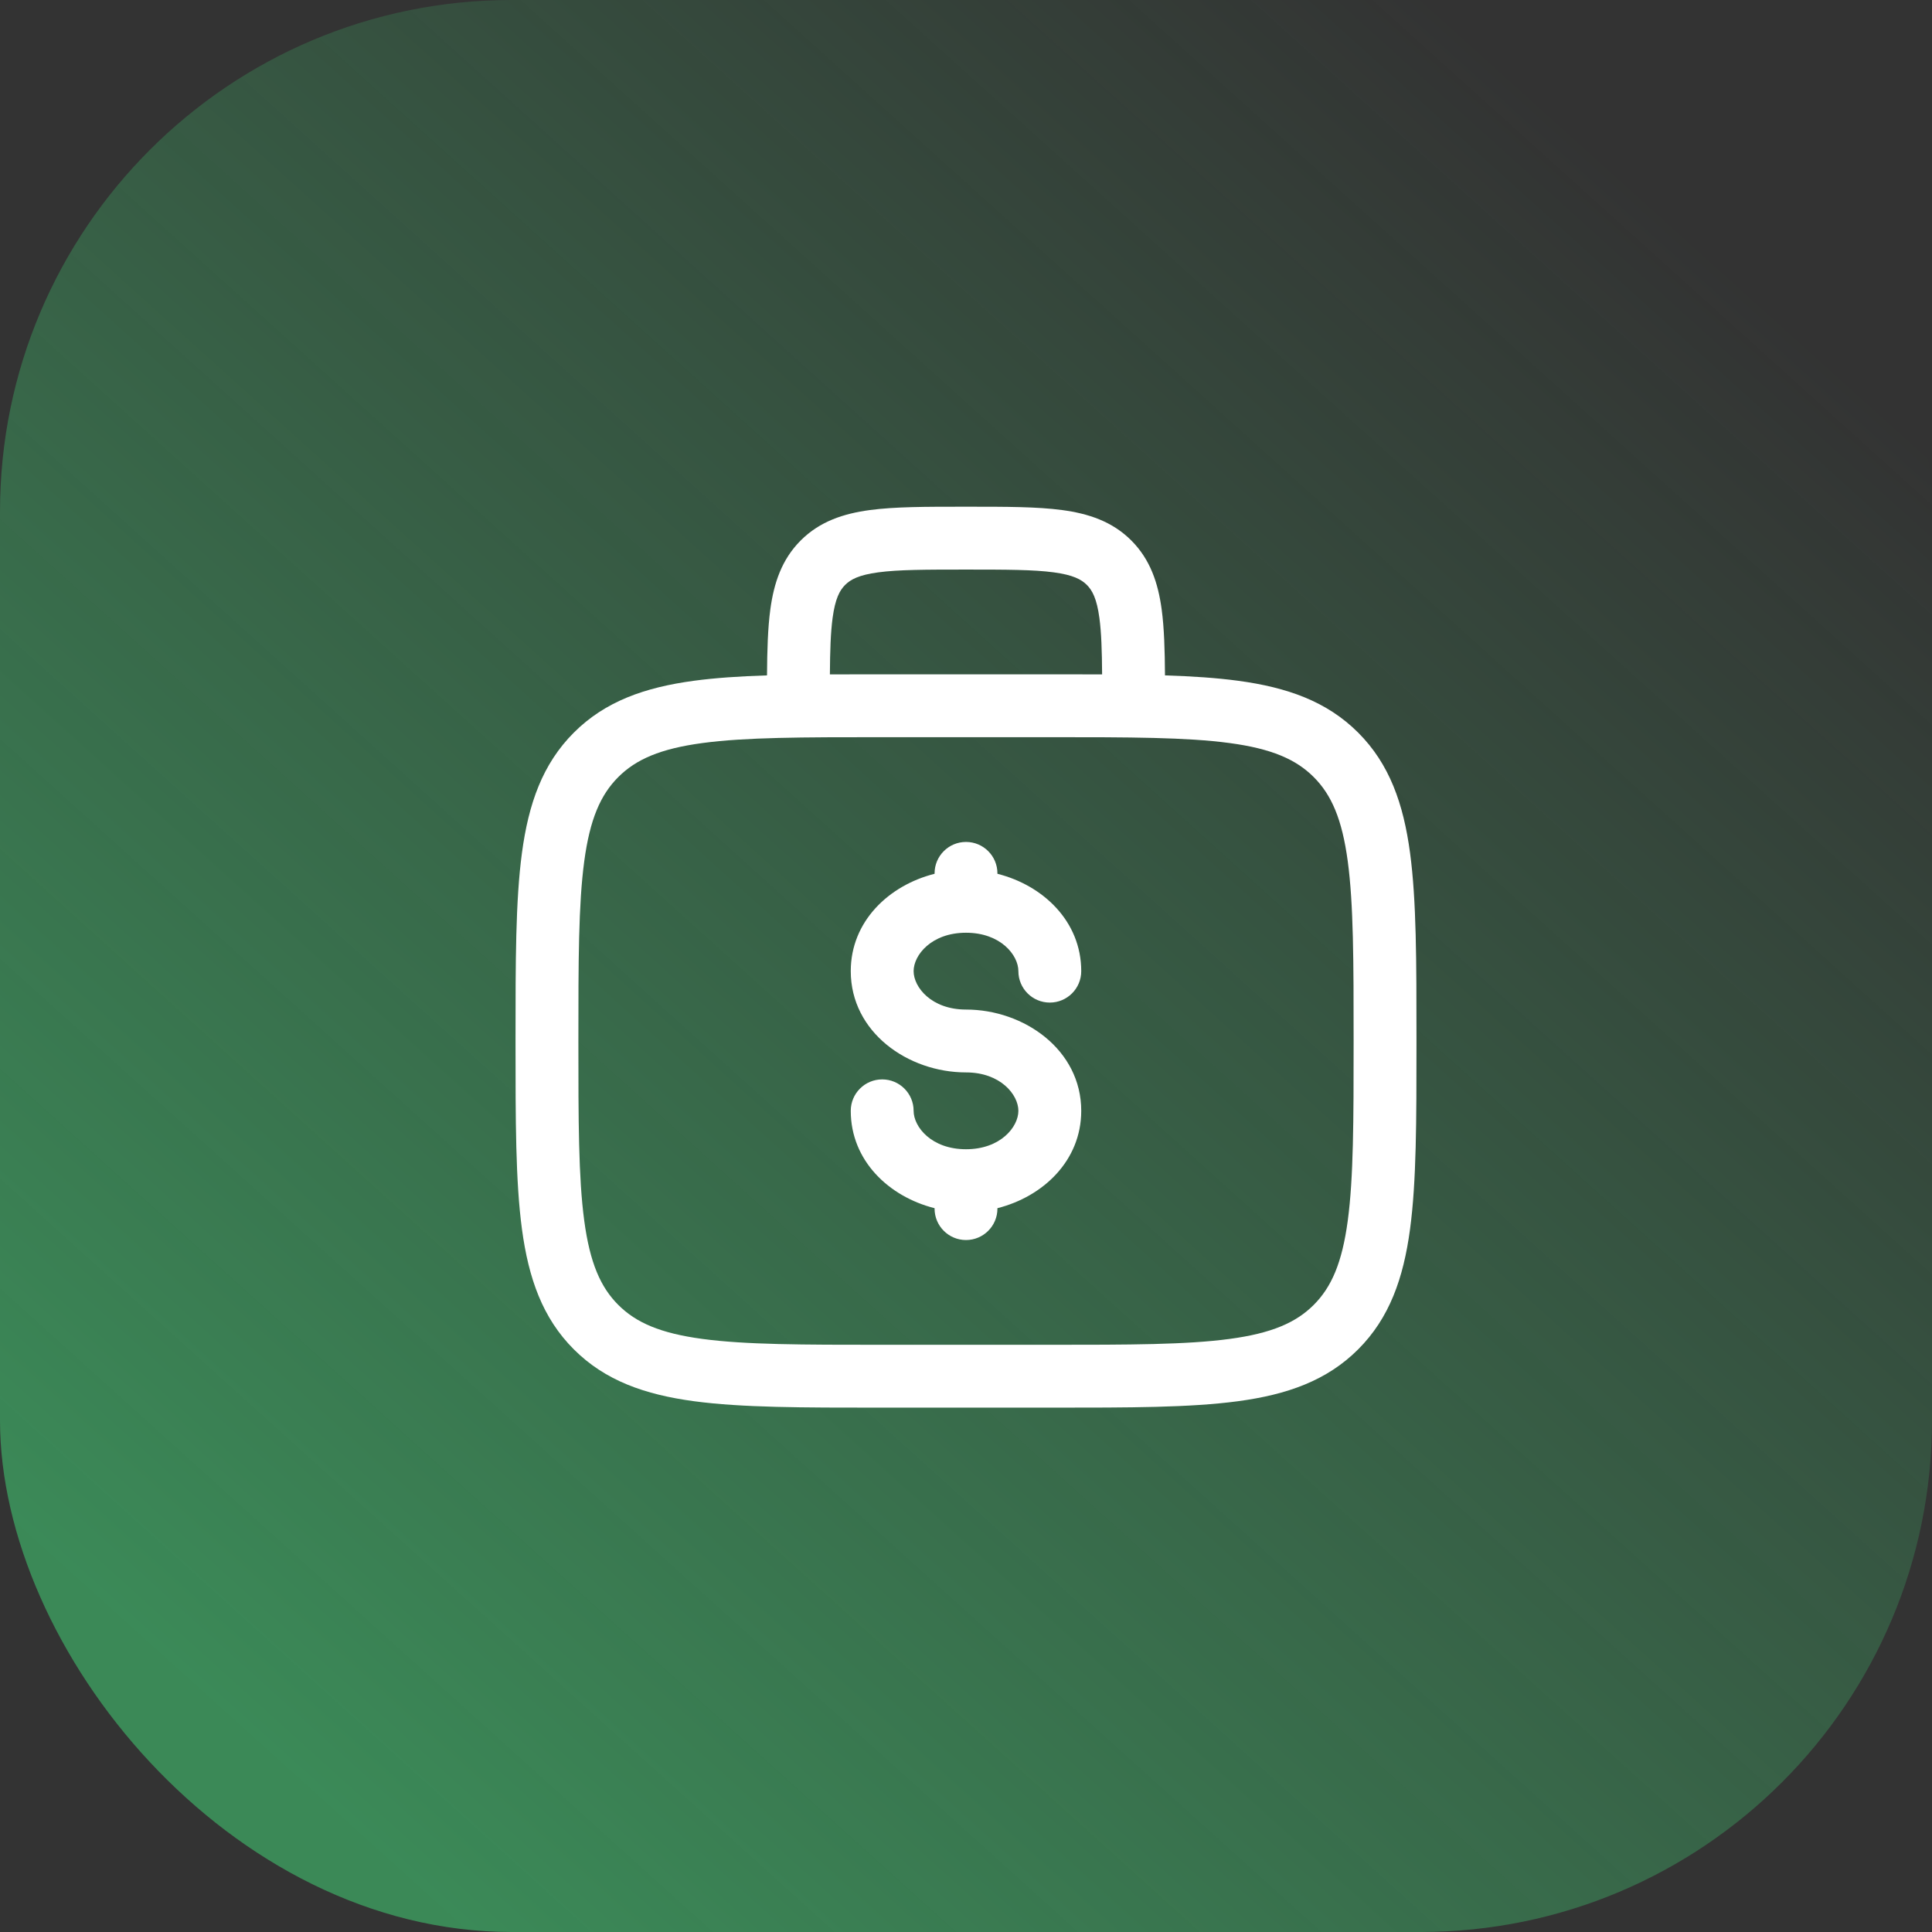
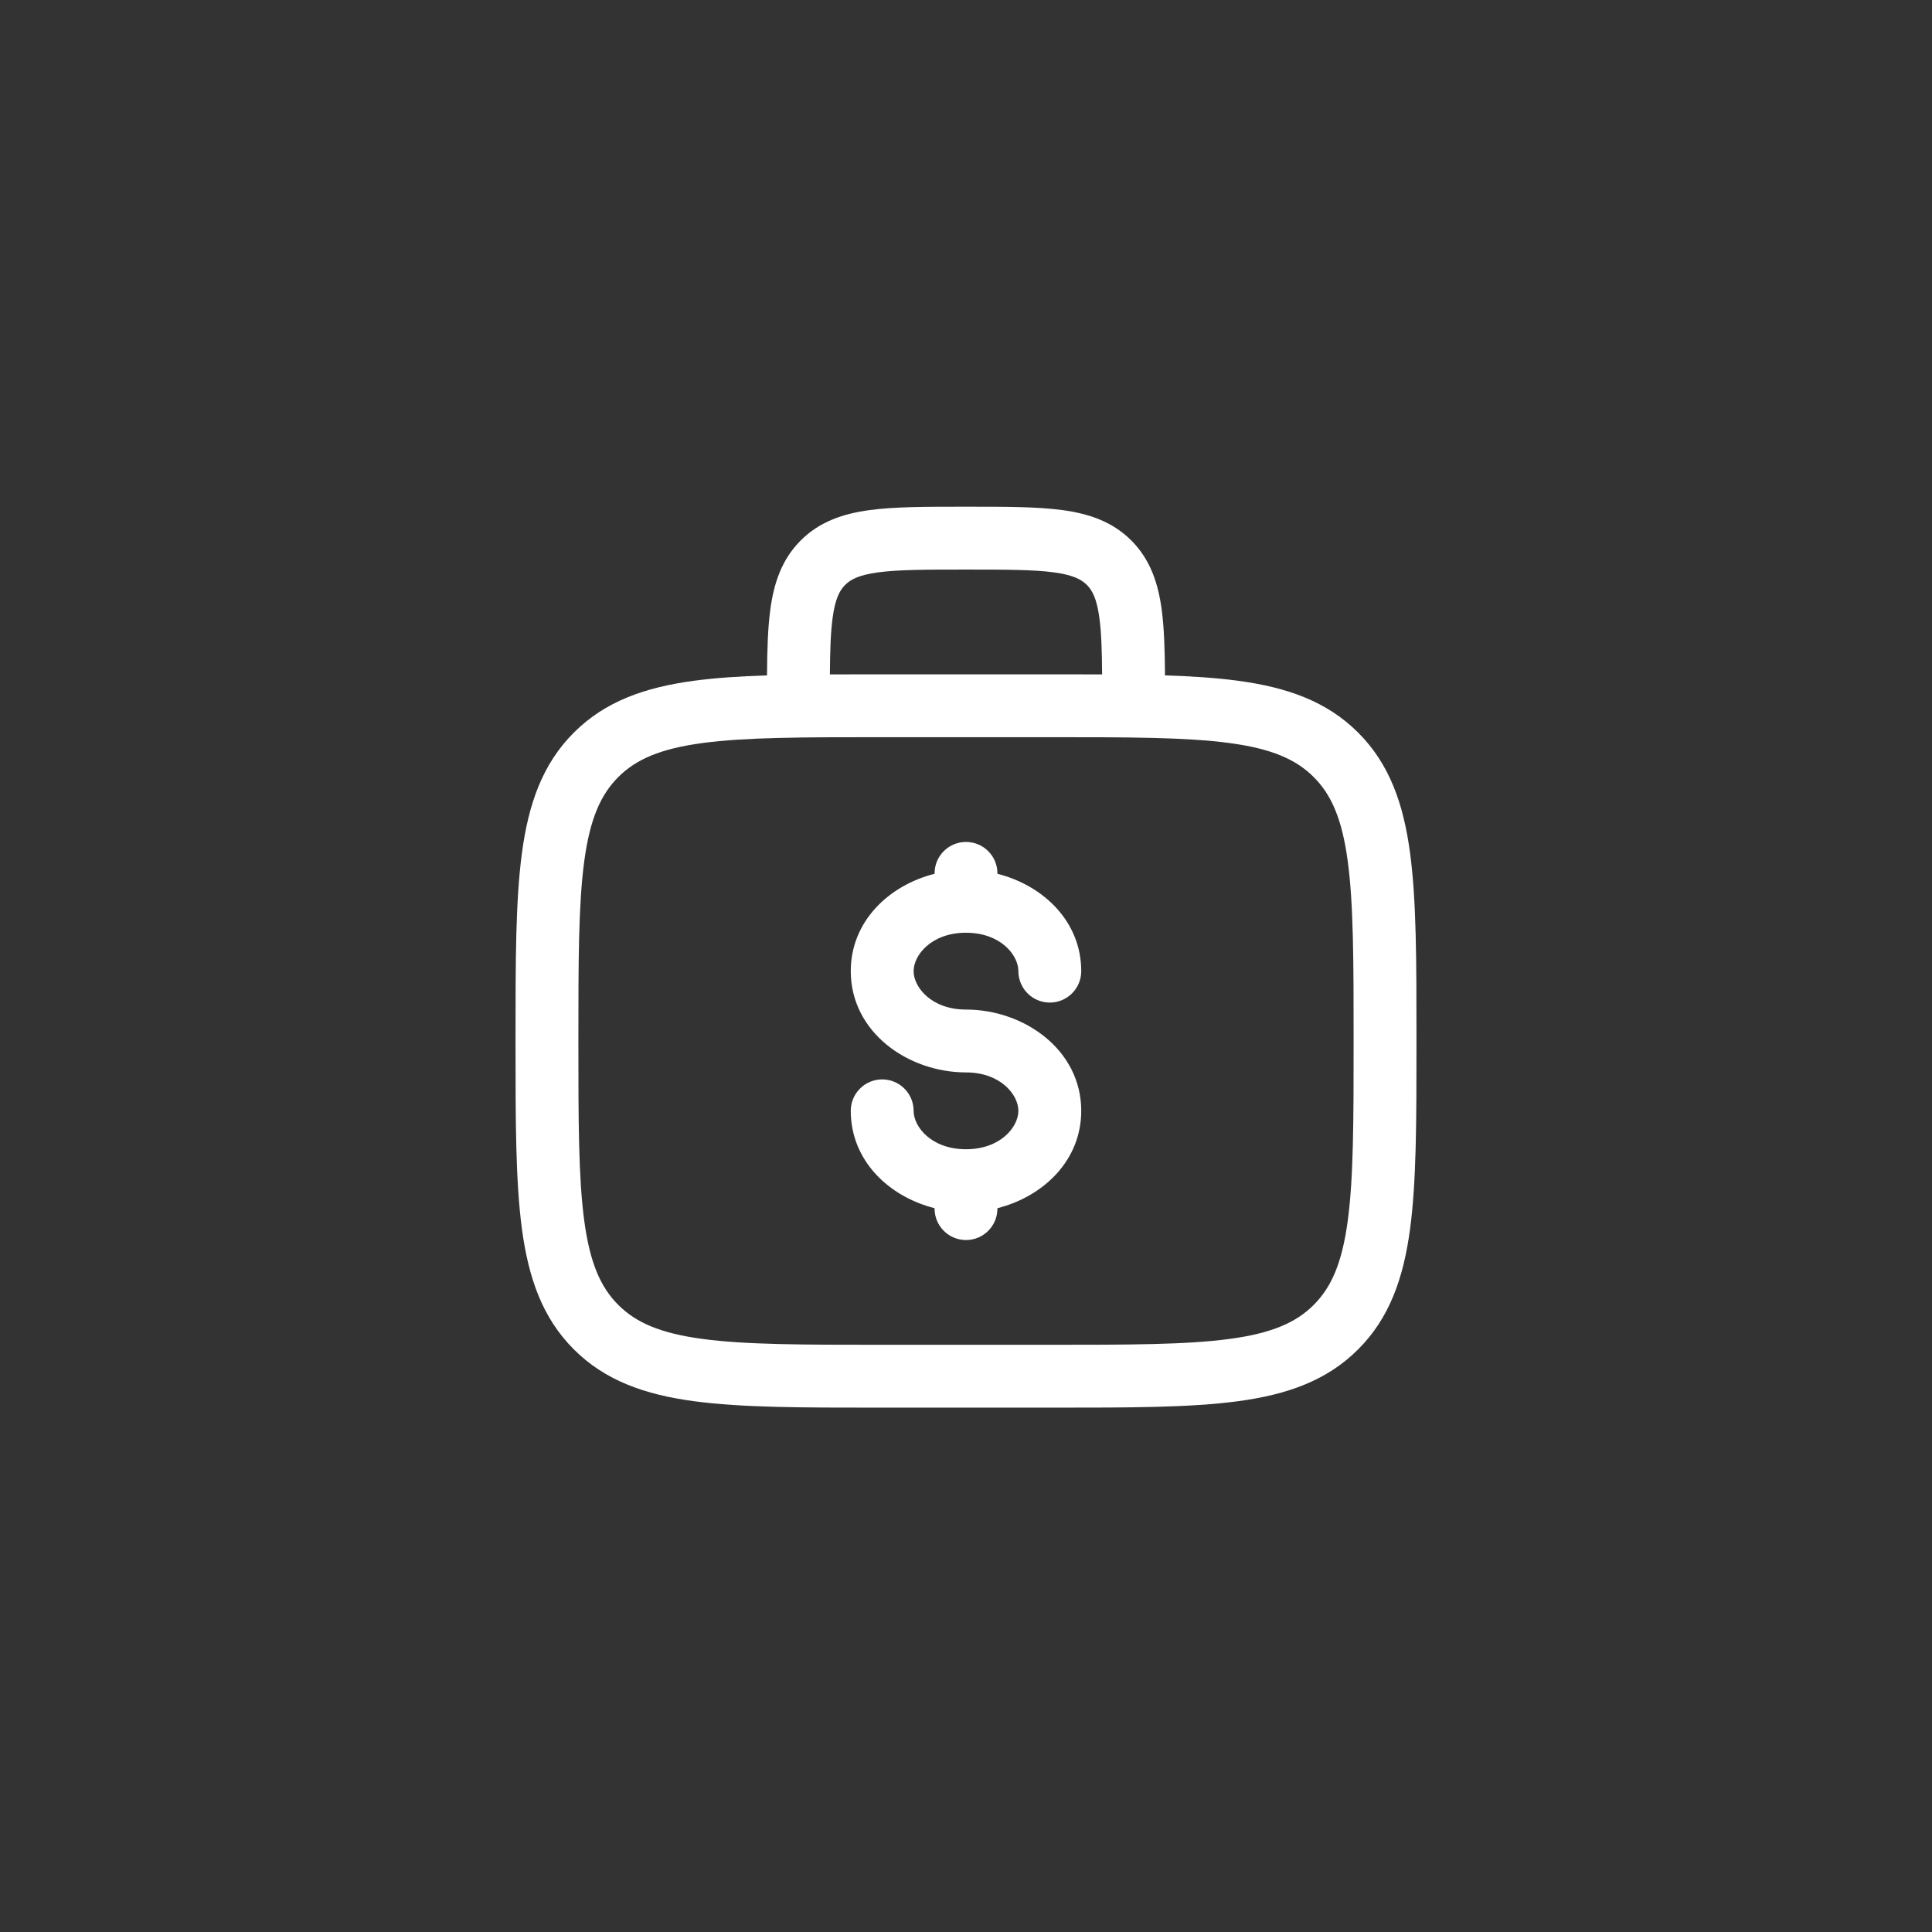
<svg xmlns="http://www.w3.org/2000/svg" width="438" height="438" viewBox="0 0 438 438" fill="none">
  <rect x="0" y="0" width="438" height="438" fill="#333333" stroke="none" />
-   <rect width="438" height="438" rx="116" fill="url(#paint0_linear_3225_108)" fill-opacity="0.5" />
  <path fill-rule="evenodd" clip-rule="evenodd" d="M218.506 114.875H219.494C228.03 114.875 235.147 114.874 240.798 115.634C246.762 116.436 252.146 118.2 256.473 122.527C260.8 126.854 262.564 132.238 263.366 138.202C263.927 142.379 264.074 147.356 264.112 153.116C270.273 153.313 275.765 153.674 280.646 154.33C291.784 155.827 300.799 158.982 307.908 166.092C315.018 173.201 318.173 182.216 319.67 193.354C321.125 204.177 321.125 218.005 321.125 235.464V236.536C321.125 253.995 321.125 267.823 319.67 278.646C318.173 289.784 315.018 298.799 307.908 305.908C300.799 313.018 291.784 316.173 280.646 317.67C269.823 319.125 255.995 319.125 238.536 319.125H199.464C182.005 319.125 168.177 319.125 157.354 317.67C146.216 316.173 137.201 313.018 130.092 305.908C122.982 298.799 119.827 289.784 118.33 278.646C116.875 267.823 116.875 253.995 116.875 236.536V235.464C116.875 218.005 116.875 204.177 118.33 193.354C119.827 182.216 122.982 173.201 130.092 166.092C137.201 158.982 146.216 155.827 157.354 154.33C162.235 153.674 167.727 153.313 173.888 153.116C173.926 147.356 174.073 142.379 174.634 138.202C175.436 132.238 177.2 126.854 181.527 122.527C185.854 118.2 191.238 116.436 197.202 115.634C202.853 114.874 209.97 114.875 218.506 114.875ZM188.142 152.892C191.734 152.875 195.506 152.875 199.464 152.875H238.536C242.494 152.875 246.266 152.875 249.858 152.892C249.818 147.474 249.685 143.387 249.243 140.101C248.654 135.717 247.635 133.841 246.397 132.603C245.159 131.365 243.283 130.347 238.899 129.757C234.31 129.14 228.158 129.125 219 129.125C209.842 129.125 203.69 129.14 199.101 129.757C194.717 130.347 192.841 131.365 191.603 132.603C190.365 133.841 189.346 135.717 188.757 140.101C188.315 143.387 188.182 147.474 188.142 152.892ZM159.253 168.453C149.695 169.738 144.189 172.148 140.168 176.168C136.148 180.189 133.738 185.695 132.453 195.253C131.14 205.016 131.125 217.885 131.125 236C131.125 254.115 131.14 266.984 132.453 276.747C133.738 286.305 136.148 291.811 140.168 295.832C144.189 299.852 149.695 302.262 159.253 303.547C169.016 304.86 181.885 304.875 200 304.875H238C256.115 304.875 268.984 304.86 278.747 303.547C288.305 302.262 293.811 299.852 297.832 295.832C301.852 291.811 304.262 286.305 305.547 276.747C306.86 266.984 306.875 254.115 306.875 236C306.875 217.885 306.86 205.016 305.547 195.253C304.262 185.695 301.852 180.189 297.832 176.168C293.811 172.148 288.305 169.738 278.747 168.453C268.984 167.14 256.115 167.125 238 167.125H200C181.885 167.125 169.016 167.14 159.253 168.453ZM219 190.875C222.935 190.875 226.125 194.065 226.125 198V198.097C236.468 200.703 245.125 208.859 245.125 220.167C245.125 224.102 241.935 227.292 238 227.292C234.065 227.292 230.875 224.102 230.875 220.167C230.875 216.518 226.83 211.458 219 211.458C211.17 211.458 207.125 216.518 207.125 220.167C207.125 223.815 211.17 228.875 219 228.875C232.157 228.875 245.125 237.993 245.125 251.833C245.125 263.142 236.468 271.297 226.125 273.903V274C226.125 277.935 222.935 281.125 219 281.125C215.065 281.125 211.875 277.935 211.875 274V273.903C201.532 271.297 192.875 263.142 192.875 251.833C192.875 247.898 196.065 244.708 200 244.708C203.935 244.708 207.125 247.898 207.125 251.833C207.125 255.482 211.17 260.542 219 260.542C226.83 260.542 230.875 255.482 230.875 251.833C230.875 248.185 226.83 243.125 219 243.125C205.843 243.125 192.875 234.007 192.875 220.167C192.875 208.859 201.532 200.703 211.875 198.097V198C211.875 194.065 215.065 190.875 219 190.875Z" fill="white" />
  <defs>
    <linearGradient id="paint0_linear_3225_108" x1="382" y1="51.5" x2="66" y2="401.5" gradientUnits="userSpaceOnUse">
      <stop stop-color="#43E07C" stop-opacity="0" />
      <stop offset="1" stop-color="#43E07C" />
    </linearGradient>
  </defs>
</svg>